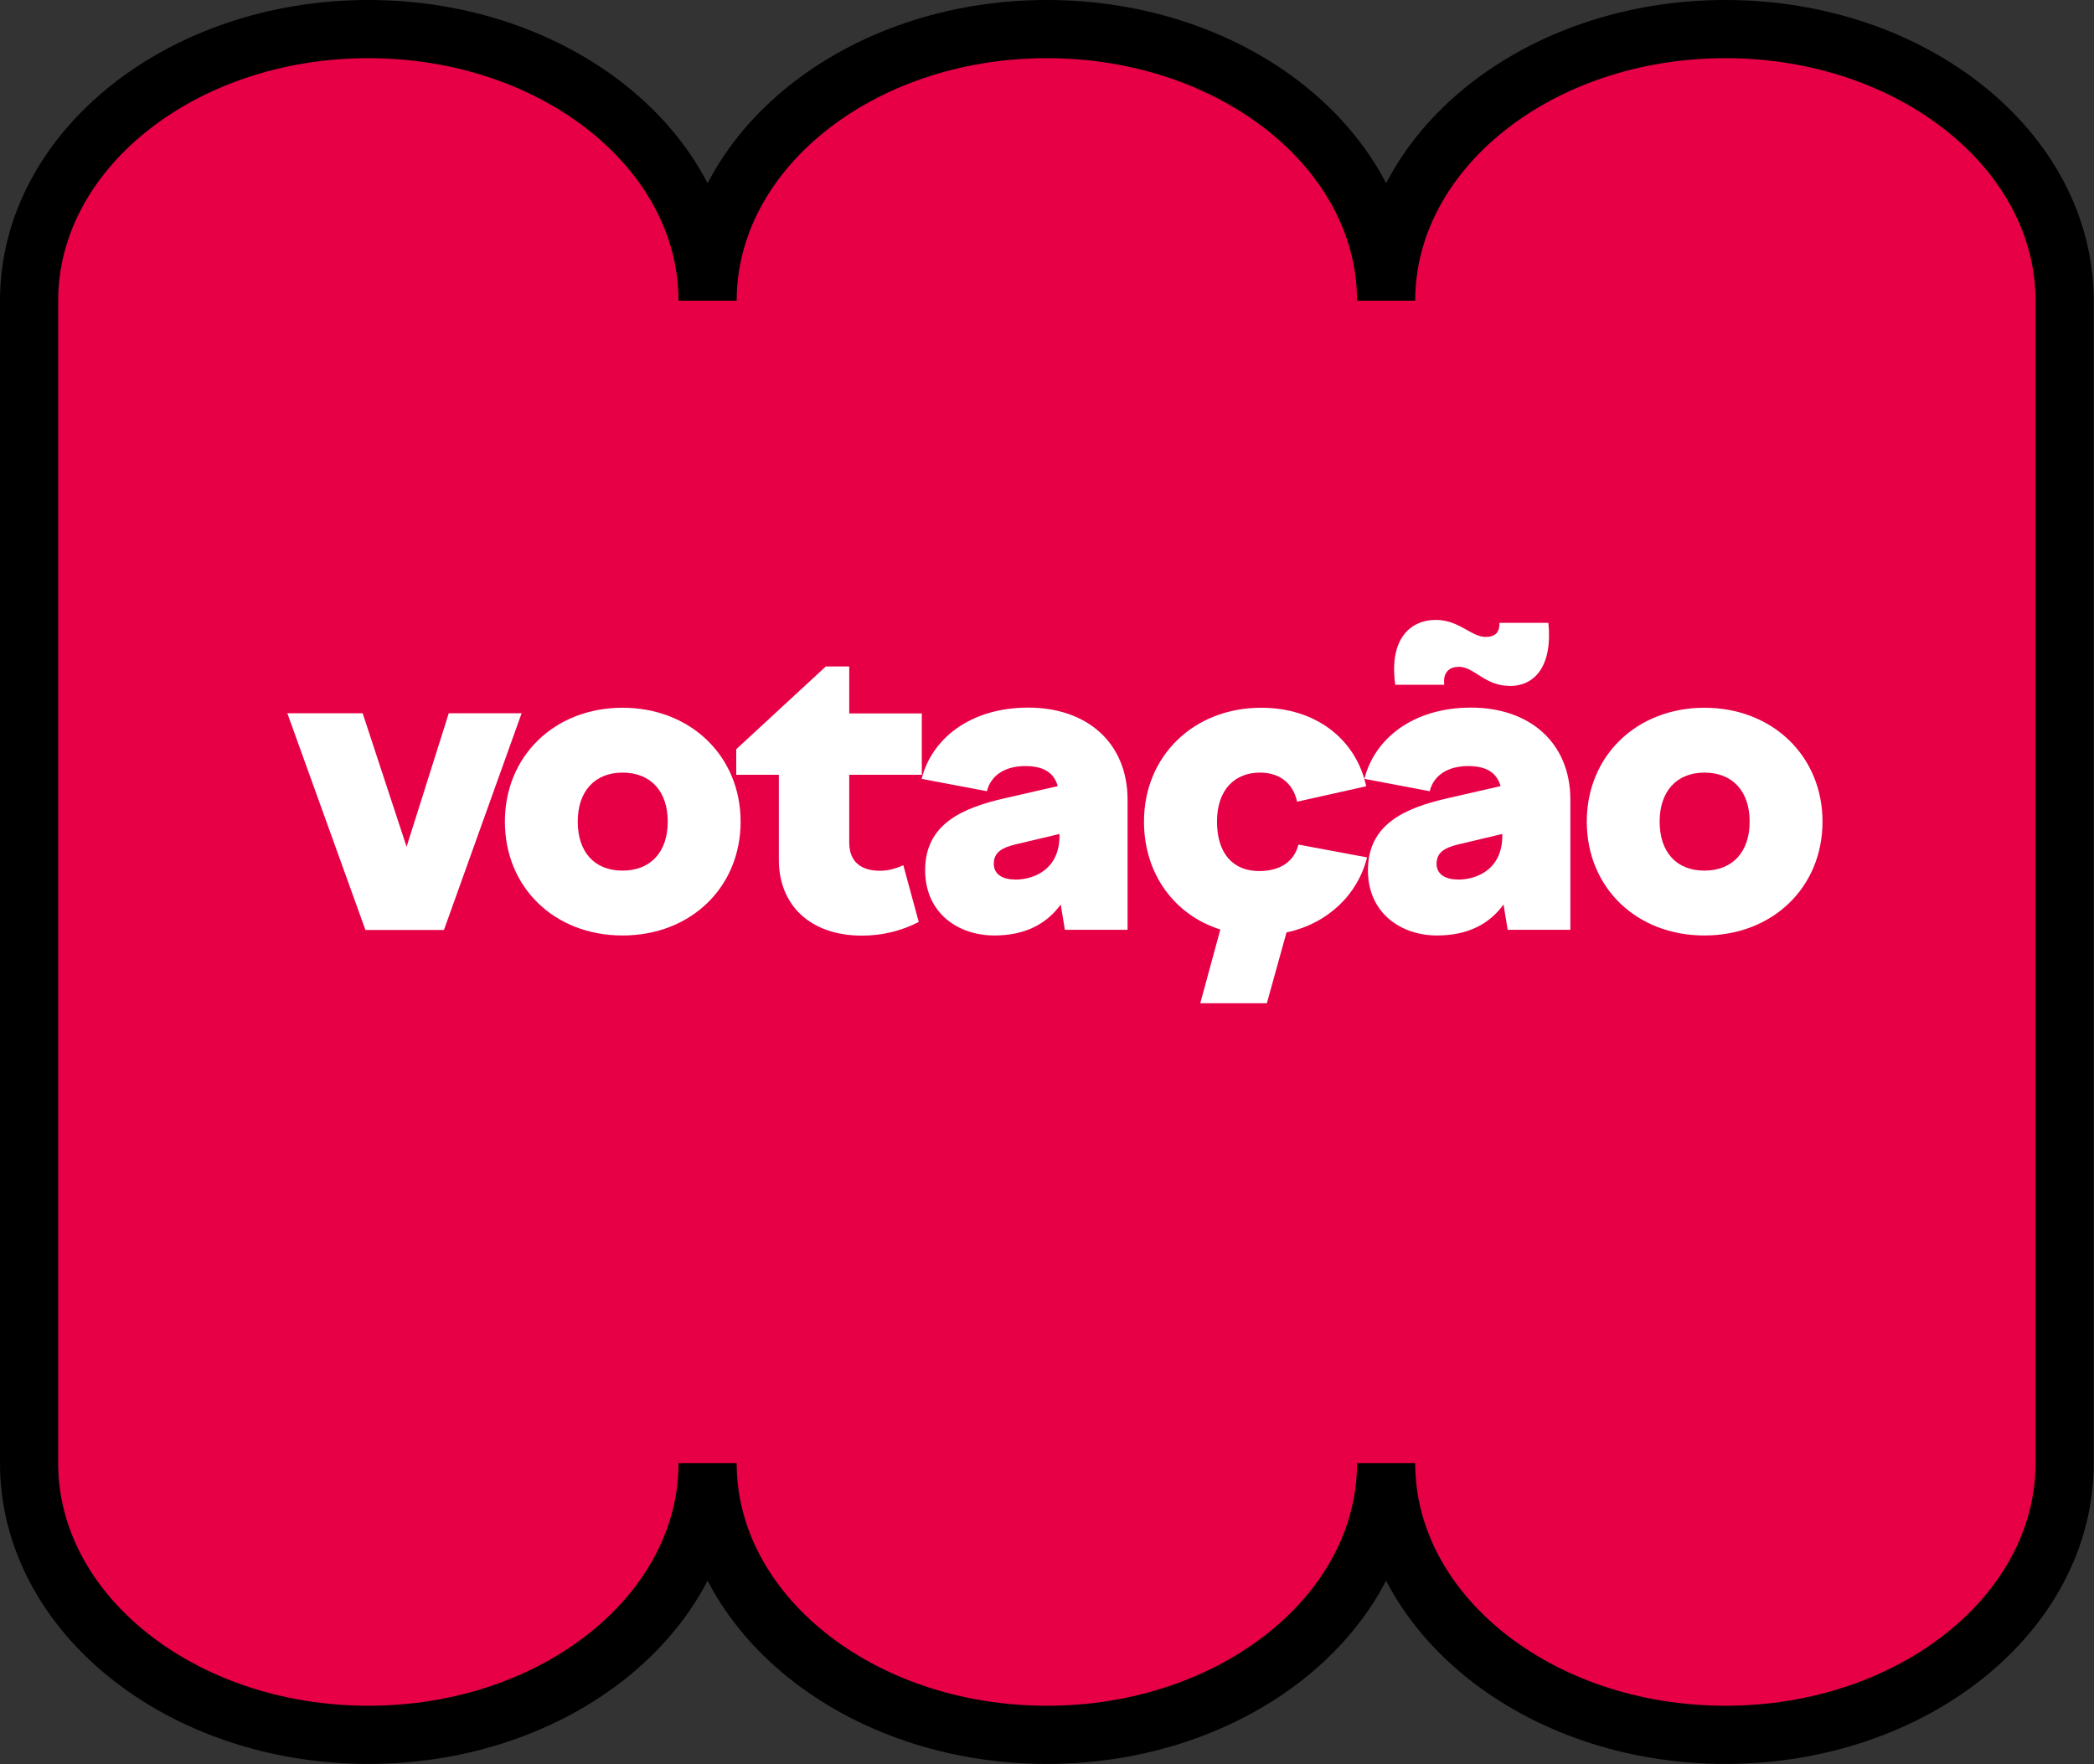
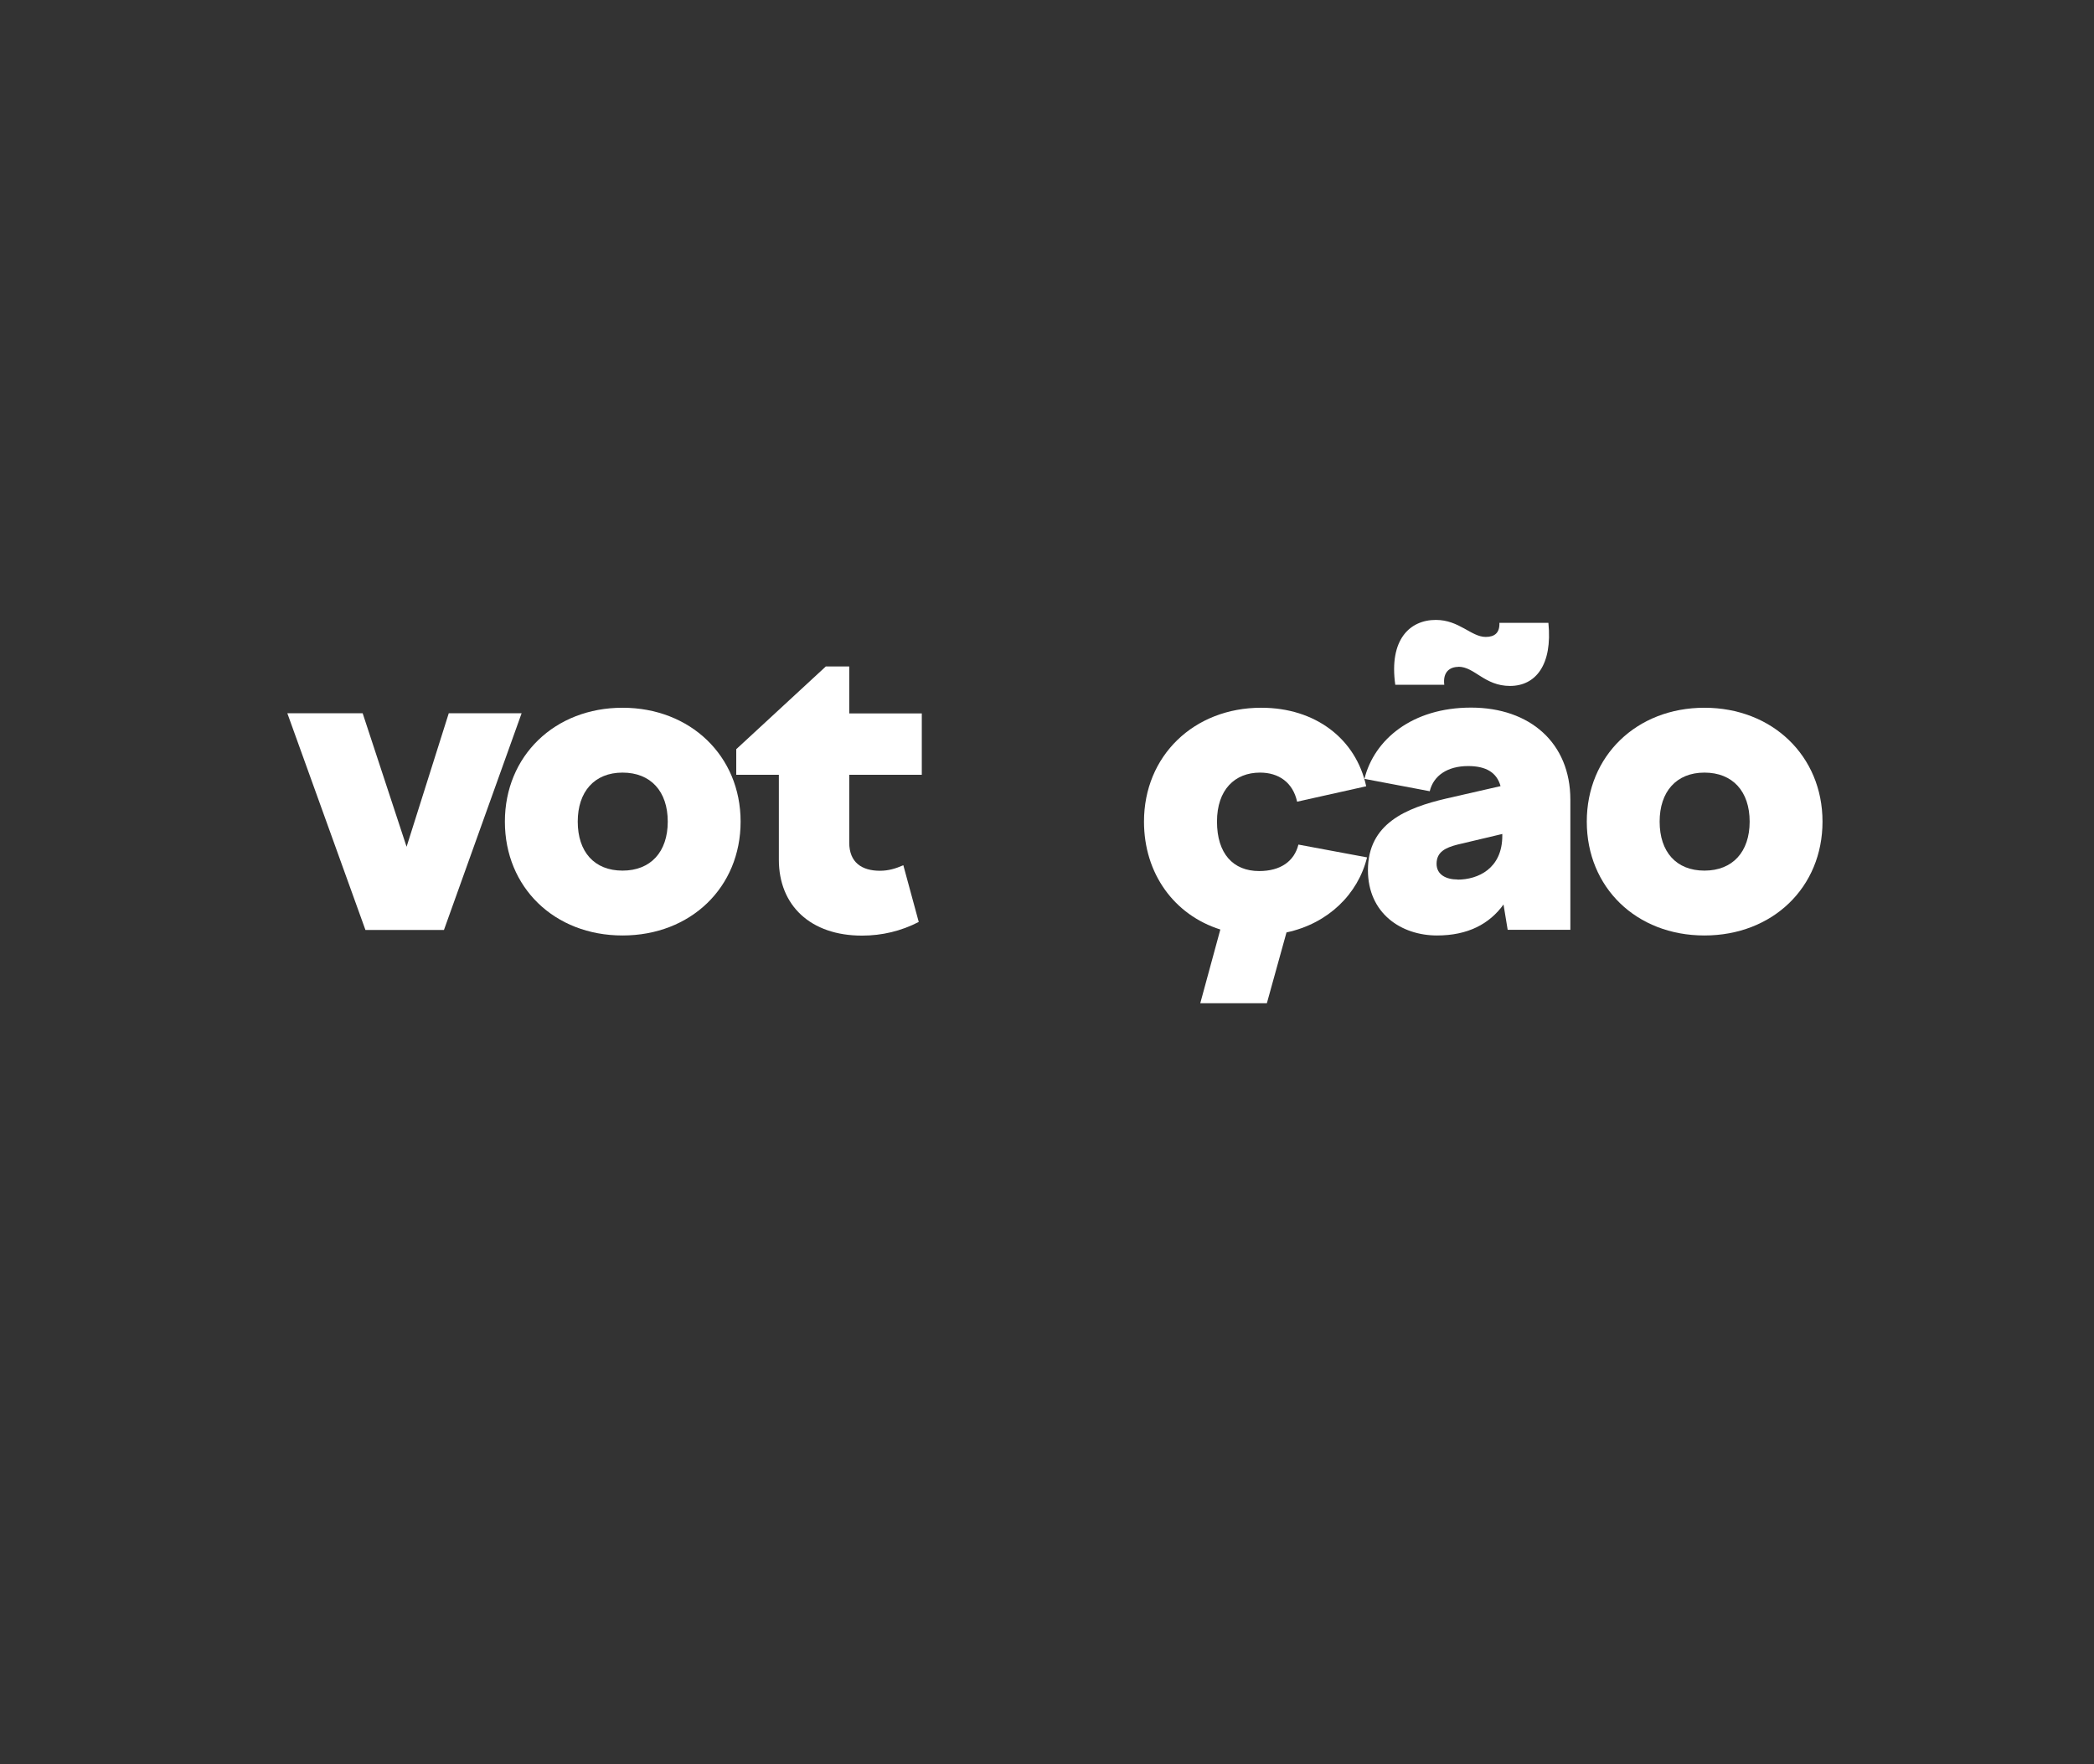
<svg xmlns="http://www.w3.org/2000/svg" id="Camada_1" data-name="Camada 1" viewBox="0 0 144 121.31">
  <rect x="0" y="0" width="144" height="121.31" fill="#333333" stroke="none" />
  <defs>
    <style>
      .cls-1 {
        fill: #fff;
      }

      .cls-2 {
        fill: #e70046;
        stroke: #000;
        stroke-miterlimit: 10;
        stroke-width: 4px;
      }
    </style>
  </defs>
-   <path class="cls-2" d="m25.33,2h0C12.45,2,2,10.37,2,20.68v79.94c0,10.32,10.45,18.68,23.33,18.68h0c12.89,0,23.33-8.37,23.33-18.68,0,10.32,10.45,18.68,23.33,18.68h0c12.89,0,23.33-8.37,23.33-18.68,0,10.32,10.45,18.68,23.33,18.68h0c12.89,0,23.33-8.37,23.33-18.68V20.68c0-10.32-10.45-18.68-23.33-18.68h0c-12.89,0-23.33,8.37-23.33,18.68,0-10.32-10.45-18.68-23.33-18.68h0c-12.89,0-23.33,8.37-23.33,18.68,0-10.32-10.45-18.68-23.33-18.68Z" />
  <g>
    <path class="cls-1" d="m19.78,49.05h5.16l3.02,9.18,2.9-9.18h5.01l-5.34,14.9h-5.4l-5.37-14.9Z" />
    <path class="cls-1" d="m50.93,56.5c0,4.52-3.43,7.83-8.12,7.83s-8.09-3.31-8.09-7.83,3.43-7.83,8.09-7.83,8.12,3.31,8.12,7.83Zm-11.2,0c0,2.08,1.14,3.37,3.08,3.37s3.11-1.29,3.11-3.37-1.17-3.37-3.11-3.37-3.08,1.32-3.08,3.37Z" />
    <path class="cls-1" d="m56.79,45.83h1.61v3.23h4.99v4.22h-4.99v4.66c0,1.38.88,1.94,2.11,1.94.59,0,1.08-.15,1.61-.38l1.06,3.9c-1.2.62-2.52.94-3.9.94-3.55,0-5.72-2.08-5.72-5.22v-5.84h-2.93v-1.76l6.16-5.69Z" />
-     <path class="cls-1" d="m72.95,62.19c-.97,1.35-2.46,2.14-4.58,2.14-2.46,0-4.75-1.52-4.75-4.49,0-3.2,2.61-4.28,5.4-4.93l3.72-.85c-.26-.94-1-1.38-2.23-1.38-1.41,0-2.38.65-2.64,1.73l-4.49-.85c.67-2.7,3.28-4.9,7.33-4.9s6.83,2.43,6.83,6.33v8.95h-4.31l-.29-1.76Zm-3.17-1.7c1.41,0,3.08-.76,3.08-3.02v-.12l-3.08.73c-.82.21-1.44.5-1.44,1.32,0,.76.67,1.08,1.44,1.08Z" />
    <path class="cls-1" d="m86.74,48.67c3.72,0,6.51,2.14,7.21,5.4l-4.75,1.06c-.29-1.32-1.26-2-2.55-2-1.73,0-2.96,1.17-2.96,3.37s1.11,3.4,2.9,3.4c1.47,0,2.41-.67,2.7-1.82l4.72.88c-.62,2.52-2.67,4.55-5.54,5.16l-1.35,4.87h-4.58l1.38-5.07c-3.17-1-5.25-3.84-5.25-7.42,0-4.52,3.43-7.83,8.06-7.83Z" />
    <path class="cls-1" d="m103.4,62.19c-.97,1.35-2.46,2.14-4.58,2.14-2.46,0-4.75-1.52-4.75-4.49,0-3.2,2.61-4.28,5.4-4.93l3.72-.85c-.26-.94-1-1.38-2.23-1.38-1.41,0-2.38.65-2.64,1.73l-4.49-.85c.67-2.7,3.28-4.9,7.33-4.9s6.83,2.43,6.83,6.33v8.95h-4.31l-.29-1.76Zm-3.11-16.33c-.59,0-1.08.35-.97,1.23h-3.37c-.44-3.11,1-4.46,2.79-4.46,1.61,0,2.43,1.17,3.43,1.17.62,0,.97-.29.94-.97h3.37c.29,2.9-.88,4.34-2.64,4.34s-2.43-1.32-3.55-1.32Zm-.06,14.63c1.41,0,3.08-.76,3.08-3.02v-.12l-3.08.73c-.82.21-1.44.5-1.44,1.32,0,.76.67,1.08,1.44,1.08Z" />
    <path class="cls-1" d="m125.33,56.5c0,4.52-3.43,7.83-8.12,7.83s-8.09-3.31-8.09-7.83,3.43-7.83,8.09-7.83,8.12,3.31,8.12,7.83Zm-11.2,0c0,2.08,1.14,3.37,3.08,3.37s3.11-1.29,3.11-3.37-1.17-3.37-3.11-3.37-3.08,1.32-3.08,3.37Z" />
  </g>
</svg>